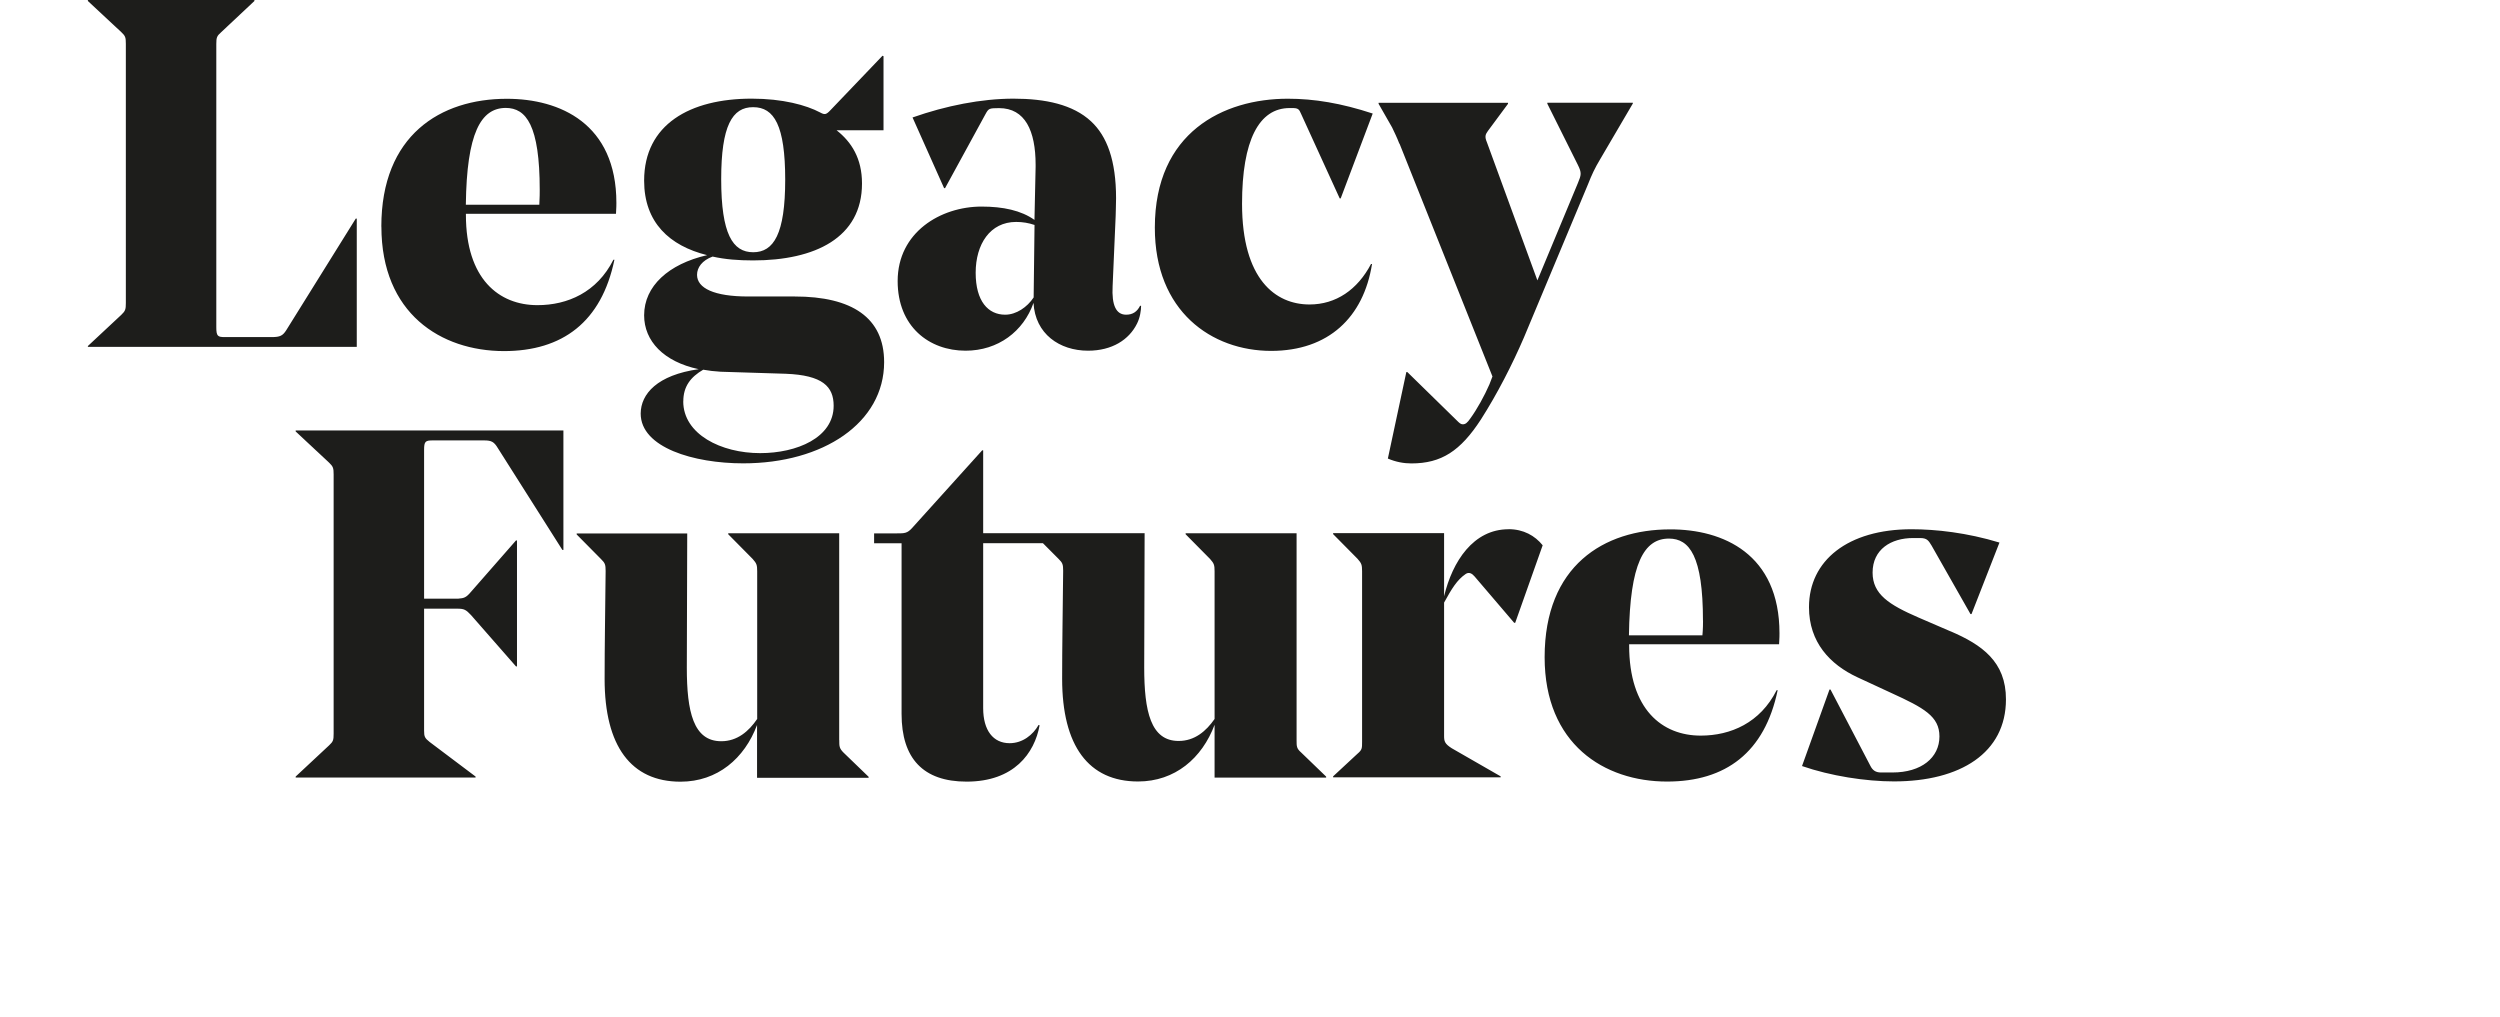
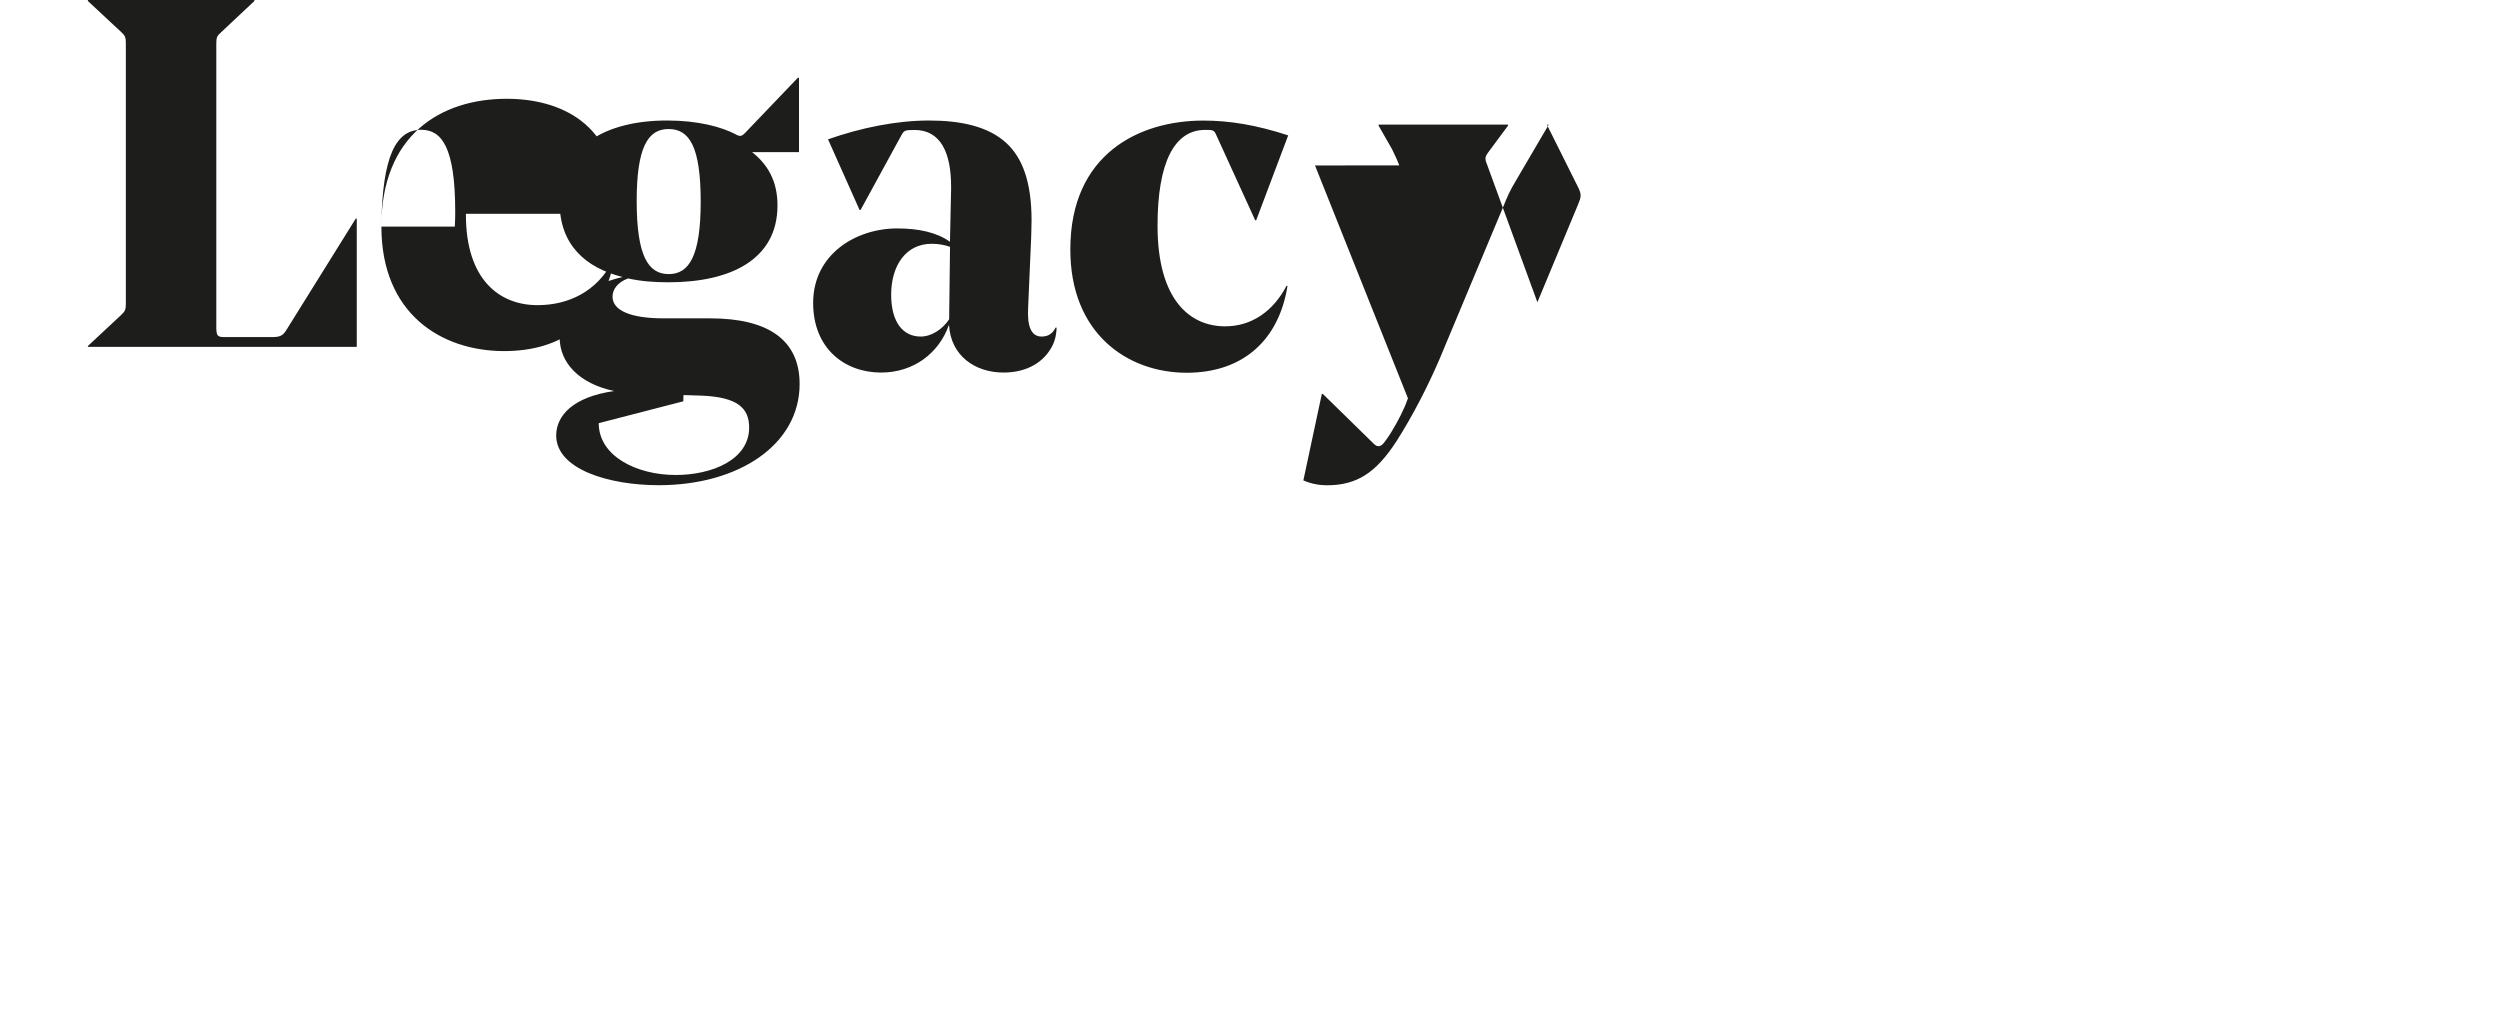
<svg xmlns="http://www.w3.org/2000/svg" viewBox="0 0 343.51 150.3" width="221.25" height="90">
  <defs>
    <style>.cls-1{fill:#1d1d1b;stroke-width:0}</style>
  </defs>
-   <path id="Futures" d="m30.71 63.77 4.94 4.61c.6.57.67.81.67 1.74v38.3c0 .96-.06 1.17-.67 1.74l-4.94 4.61v.15H57.3v-.15l-6.79-5.11c-.73-.57-.82-.81-.82-1.68V89.96h4.94c.97 0 1.25.15 2 .95l6.64 7.58h.15V79.88h-.15l-6.64 7.58c-.73.87-1.03.95-1.91 1.02h-5.03V66.47c0-1.23.21-1.38 1.25-1.38h7.61c1.12 0 1.48.21 2.06 1.17l9.52 15.02h.15V63.62H30.71v.15Zm80.33 45.6V78.81h-16.4v.15l3.61 3.65c.58.66.67.87.67 1.83v21.82c-1.25 1.83-2.94 3.29-5.31 3.29-4.13 0-5.09-4.37-5.09-10.87 0-.95.06-19.63.06-19.84H72.24v.15l3.61 3.65c.58.57.67.81.67 1.74-.06 5.9-.15 11.16-.15 15.98 0 9.91 3.91 15.17 11.22 15.17 5.46 0 9.46-3.44 11.31-8.38v7.81h16.49v-.15l-3.7-3.57c-.64-.64-.64-.93-.64-1.87Zm67.6 0V78.81h-16.4v.15l3.61 3.65c.58.66.67.87.67 1.83v21.82c-1.25 1.8-2.94 3.25-5.31 3.25-4.13 0-5.09-4.37-5.09-10.87 0-.96.06-19.63.06-19.84h-23.86V66.56h-.15l-10.34 11.46c-.73.81-1.12.81-2.3.81h-3.33v1.46h4.06v25.23c0 6.56 3.18 10 9.61 10 7.03 0 10.04-4.22 10.79-8.32l-.15-.06c-.82 1.46-2.36 2.7-4.28 2.7-2.43 0-3.91-1.89-3.91-5.18V80.28h8.83l2.32 2.33c.58.57.67.81.67 1.74-.06 5.9-.15 11.16-.15 15.98 0 9.91 3.91 15.17 11.22 15.17 5.46 0 9.46-3.44 11.31-8.38v7.81h16.49v-.15l-3.7-3.57c-.67-.59-.67-.89-.67-1.83Zm31.32-31.15c-5.18 0-8.28 4.73-9.52 9.91v-9.34h-16.4v.15l3.61 3.65c.58.66.67.87.67 1.83v25.23c0 .95 0 1.17-.67 1.74l-3.61 3.35v.15h24.76v-.15l-7.24-4.16c-1.03-.66-1.12-1.02-1.12-1.83V89.06c1.12-2.04 1.91-3.35 3.18-4.22.52-.36.97-.06 1.33.36l5.85 6.85h.15l4.06-11.46c-1.14-1.42-2.84-2.38-5.05-2.38Zm40.05 15.39c0 .21 0 .72-.06 1.61h-22.16v.15c0 9.49 4.88 13.35 10.58 13.35 4.43 0 8.79-1.89 11.22-6.71h.15c-1.91 9.19-7.67 13.5-16.34 13.5-9.31 0-18.1-5.54-18.1-18.38 0-13.5 8.73-18.89 18.55-18.89 7.82-.02 16.16 3.63 16.16 15.36Zm-11.31-1.89c0-9.55-2-12.12-5.03-12.12-3.7 0-5.76 3.71-5.91 14.3h10.86c.09-.95.09-1.89.09-2.19Zm36.59 1.59-4.73-2.04c-4.36-1.89-6.79-3.44-6.79-6.64 0-3.44 2.73-5.11 5.98-5.11h1.03c1.03 0 1.25.36 1.7 1.1l5.76 10.14h.15l4.13-10.57c-4.79-1.46-9.39-1.97-13-1.97-9.39 0-15.15 4.61-15.15 11.52 0 5.18 3.1 8.47 7.16 10.36l5.03 2.33c4.79 2.19 7.09 3.44 7.09 6.41 0 3.14-2.67 5.33-6.94 5.33h-1.7c-.82 0-1.25-.36-1.55-.95l-5.91-11.31h-.15l-4.06 11.31c4.21 1.46 9.39 2.27 13.59 2.27 9.82 0 16.55-4.22 16.55-12.12.02-5.6-3.59-8.09-8.17-10.06h-.02Z" class="cls-1" />
-   <path id="Legacy" d="M39.74 51.27H0v-.13l4.94-4.61c.6-.57.67-.81.67-1.74V6.49c0-.95-.06-1.17-.67-1.74L0 .15V0h24.61v.15l-4.88 4.58c-.67.59-.75.81-.75 1.76v41.87c0 1.32.21 1.46 1.25 1.46h6.94c1.25 0 1.63-.21 2.15-1.02l10.27-16.49h.15v18.95Zm3.63-17.78c0-13.5 8.73-18.89 18.55-18.89 7.82 0 16.19 3.65 16.19 15.39 0 .21 0 .72-.06 1.61H55.87v.15c0 9.49 4.88 13.35 10.58 13.35 4.43 0 8.79-1.89 11.22-6.71h.15c-1.91 9.19-7.67 13.5-16.34 13.5-9.31-.02-18.1-5.56-18.1-18.4h-.01Zm12.49-3.23h10.86c.06-.95.06-1.89.06-2.19 0-9.55-2-12.12-5.03-12.12-3.68.02-5.76 3.73-5.89 14.3Zm34.41 24.3c-5.18-1.1-8.06-4.16-8.06-7.96 0-4.31 3.61-7.58 9.31-8.89-5.55-1.38-9.31-4.82-9.31-11.01 0-8.32 6.79-12.12 15.89-12.12 4.58 0 8.06.95 10.12 2.04.67.36.88.36 1.55-.36l7.67-8.02.15.06v10.95h-6.94c2.21 1.74 3.76 4.16 3.76 7.87 0 8.02-6.94 11.37-16.1 11.37-2.15 0-4.13-.15-5.98-.57-1.55.57-2.3 1.61-2.3 2.7 0 1.97 2.52 3.2 7.55 3.2h6.88c8.49 0 13.22 3.14 13.22 9.7 0 8.98-9.01 14.96-20.83 14.96-7.31 0-15.15-2.33-15.15-7.36.02-2.91 2.45-5.69 8.58-6.56h-.01Zm3.33-28.08c0 8.11 1.7 10.8 4.73 10.8s4.73-2.7 4.73-10.72-1.63-10.72-4.73-10.72c-3.1-.02-4.73 2.76-4.73 10.63Zm-5.61 32.83c0 4.88 5.61 7.66 11.37 7.66 5.4 0 10.86-2.27 10.86-7 0-2.84-1.63-4.52-7.09-4.73l-9.61-.3c-.97-.06-1.76-.15-2.58-.3C89.09 55.72 88 57.1 88 59.31Zm52.08-34.59v-.36c0-5.03-1.55-8.38-5.4-8.38-1.48 0-1.55.06-2 .87l-5.98 10.95h-.15l-4.66-10.44c4.94-1.74 10.19-2.78 14.92-2.78s8.79.87 11.46 3.35c2.36 2.19 3.7 5.77 3.7 11.37 0 .72-.06 2.4-.06 2.63l-.45 10.36c-.15 2.84.52 4.22 2 4.22.97 0 1.63-.45 2.06-1.32h.15c0 .66-.15 1.74-.6 2.63-1.18 2.4-3.7 4.01-7.24 4.01-4.21 0-7.82-2.48-8.06-7.07-1.48 4.22-5.24 7.07-10.04 7.07-5.4 0-10.04-3.57-10.04-10.29 0-7.22 6.36-11.01 12.4-11.01 3.18 0 5.85.57 7.82 1.97l.17-7.79Zm-.15 8.53c-.88-.3-1.76-.45-2.73-.45-3.85 0-5.98 3.29-5.98 7.51s1.85 6.2 4.36 6.2c1.63 0 3.25-1.1 4.21-2.55v-.06l.13-10.65Zm34.95 18.61c8.49 0 13.67-4.97 14.92-12.84h-.15c-2 3.8-5.18 5.98-9.09 5.98-5.03 0-9.97-3.71-9.97-14.88 0-9.4 2.51-14.15 7.03-14.15h.37c.88 0 1.03.15 1.33.87l5.7 12.48h.15l4.73-12.54c-4.66-1.53-8.64-2.19-12.55-2.19-9.52 0-19.65 4.97-19.65 19.04-.02 12.39 8.4 18.23 17.2 18.23h-.02Zm18.98-30.64 13.74 34.42-.45 1.17c-.73 1.68-1.85 3.71-2.82 5.03-.45.66-.73.87-1.12.87-.3 0-.52-.21-.88-.57l-7.31-7.15h-.15l-2.73 12.78c1.18.51 2.36.72 3.48.72 4.43 0 7.24-1.83 10.27-6.49 2.43-3.8 4.66-8.17 6.36-12.12l9.46-22.62c.58-1.46.97-2.33 1.85-3.8l4.79-8.17v-.11H215.7v.15l4.51 9.04c.58 1.17.52 1.46 0 2.7l-5.98 14.37-7.46-20.41c-.37-.87-.21-1.17.15-1.68l2.97-4.01v-.15h-19.13v.15l2 3.5c.34.72.71 1.46 1.07 2.4l.02-.02Z" class="cls-1" />
+   <path id="Legacy" d="M39.74 51.27H0v-.13l4.94-4.61c.6-.57.67-.81.67-1.74V6.49c0-.95-.06-1.17-.67-1.74L0 .15V0h24.61v.15l-4.88 4.58c-.67.59-.75.81-.75 1.76v41.87c0 1.32.21 1.46 1.25 1.46h6.94c1.25 0 1.63-.21 2.15-1.02l10.27-16.49h.15v18.95Zm3.63-17.78c0-13.5 8.73-18.89 18.55-18.89 7.82 0 16.19 3.65 16.19 15.39 0 .21 0 .72-.06 1.61H55.87v.15c0 9.49 4.88 13.35 10.58 13.35 4.43 0 8.79-1.89 11.22-6.71h.15c-1.91 9.19-7.67 13.5-16.34 13.5-9.31-.02-18.1-5.56-18.1-18.4h-.01Zh10.86c.06-.95.06-1.89.06-2.19 0-9.55-2-12.12-5.03-12.12-3.68.02-5.76 3.73-5.89 14.3Zm34.41 24.3c-5.18-1.1-8.06-4.16-8.06-7.96 0-4.31 3.61-7.58 9.31-8.89-5.55-1.38-9.31-4.82-9.31-11.01 0-8.32 6.79-12.12 15.89-12.12 4.58 0 8.06.95 10.12 2.04.67.36.88.36 1.55-.36l7.67-8.02.15.06v10.95h-6.94c2.21 1.74 3.76 4.16 3.76 7.87 0 8.02-6.94 11.37-16.1 11.37-2.15 0-4.13-.15-5.98-.57-1.55.57-2.3 1.61-2.3 2.7 0 1.97 2.52 3.2 7.55 3.2h6.88c8.49 0 13.22 3.14 13.22 9.7 0 8.98-9.01 14.96-20.83 14.96-7.31 0-15.15-2.33-15.15-7.36.02-2.91 2.45-5.69 8.58-6.56h-.01Zm3.33-28.08c0 8.11 1.7 10.8 4.73 10.8s4.73-2.7 4.73-10.72-1.63-10.72-4.73-10.72c-3.1-.02-4.73 2.76-4.73 10.63Zm-5.61 32.83c0 4.88 5.61 7.66 11.37 7.66 5.4 0 10.86-2.27 10.86-7 0-2.84-1.63-4.52-7.09-4.73l-9.61-.3c-.97-.06-1.76-.15-2.58-.3C89.09 55.72 88 57.1 88 59.31Zm52.08-34.59v-.36c0-5.03-1.55-8.38-5.4-8.38-1.48 0-1.55.06-2 .87l-5.98 10.95h-.15l-4.66-10.44c4.94-1.74 10.19-2.78 14.92-2.78s8.79.87 11.46 3.35c2.36 2.19 3.7 5.77 3.7 11.37 0 .72-.06 2.4-.06 2.63l-.45 10.36c-.15 2.84.52 4.22 2 4.22.97 0 1.63-.45 2.06-1.32h.15c0 .66-.15 1.74-.6 2.63-1.18 2.4-3.7 4.01-7.24 4.01-4.21 0-7.82-2.48-8.06-7.07-1.48 4.22-5.24 7.07-10.04 7.07-5.4 0-10.04-3.57-10.04-10.29 0-7.22 6.36-11.01 12.4-11.01 3.18 0 5.85.57 7.82 1.97l.17-7.79Zm-.15 8.53c-.88-.3-1.76-.45-2.73-.45-3.85 0-5.98 3.29-5.98 7.51s1.85 6.2 4.36 6.2c1.63 0 3.25-1.1 4.21-2.55v-.06l.13-10.65Zm34.95 18.61c8.49 0 13.67-4.97 14.92-12.84h-.15c-2 3.8-5.18 5.98-9.09 5.98-5.03 0-9.97-3.71-9.97-14.88 0-9.4 2.51-14.15 7.03-14.15h.37c.88 0 1.03.15 1.33.87l5.7 12.48h.15l4.73-12.54c-4.66-1.53-8.64-2.19-12.55-2.19-9.52 0-19.65 4.97-19.65 19.04-.02 12.39 8.4 18.23 17.2 18.23h-.02Zm18.98-30.64 13.74 34.42-.45 1.17c-.73 1.68-1.85 3.71-2.82 5.03-.45.66-.73.87-1.12.87-.3 0-.52-.21-.88-.57l-7.31-7.15h-.15l-2.73 12.78c1.18.51 2.36.72 3.48.72 4.43 0 7.24-1.83 10.27-6.49 2.43-3.8 4.66-8.17 6.36-12.12l9.46-22.62c.58-1.46.97-2.33 1.85-3.8l4.79-8.17v-.11H215.7v.15l4.51 9.04c.58 1.17.52 1.46 0 2.7l-5.98 14.37-7.46-20.41c-.37-.87-.21-1.17.15-1.68l2.97-4.01v-.15h-19.13v.15l2 3.5c.34.72.71 1.46 1.07 2.4l.02-.02Z" class="cls-1" />
</svg>